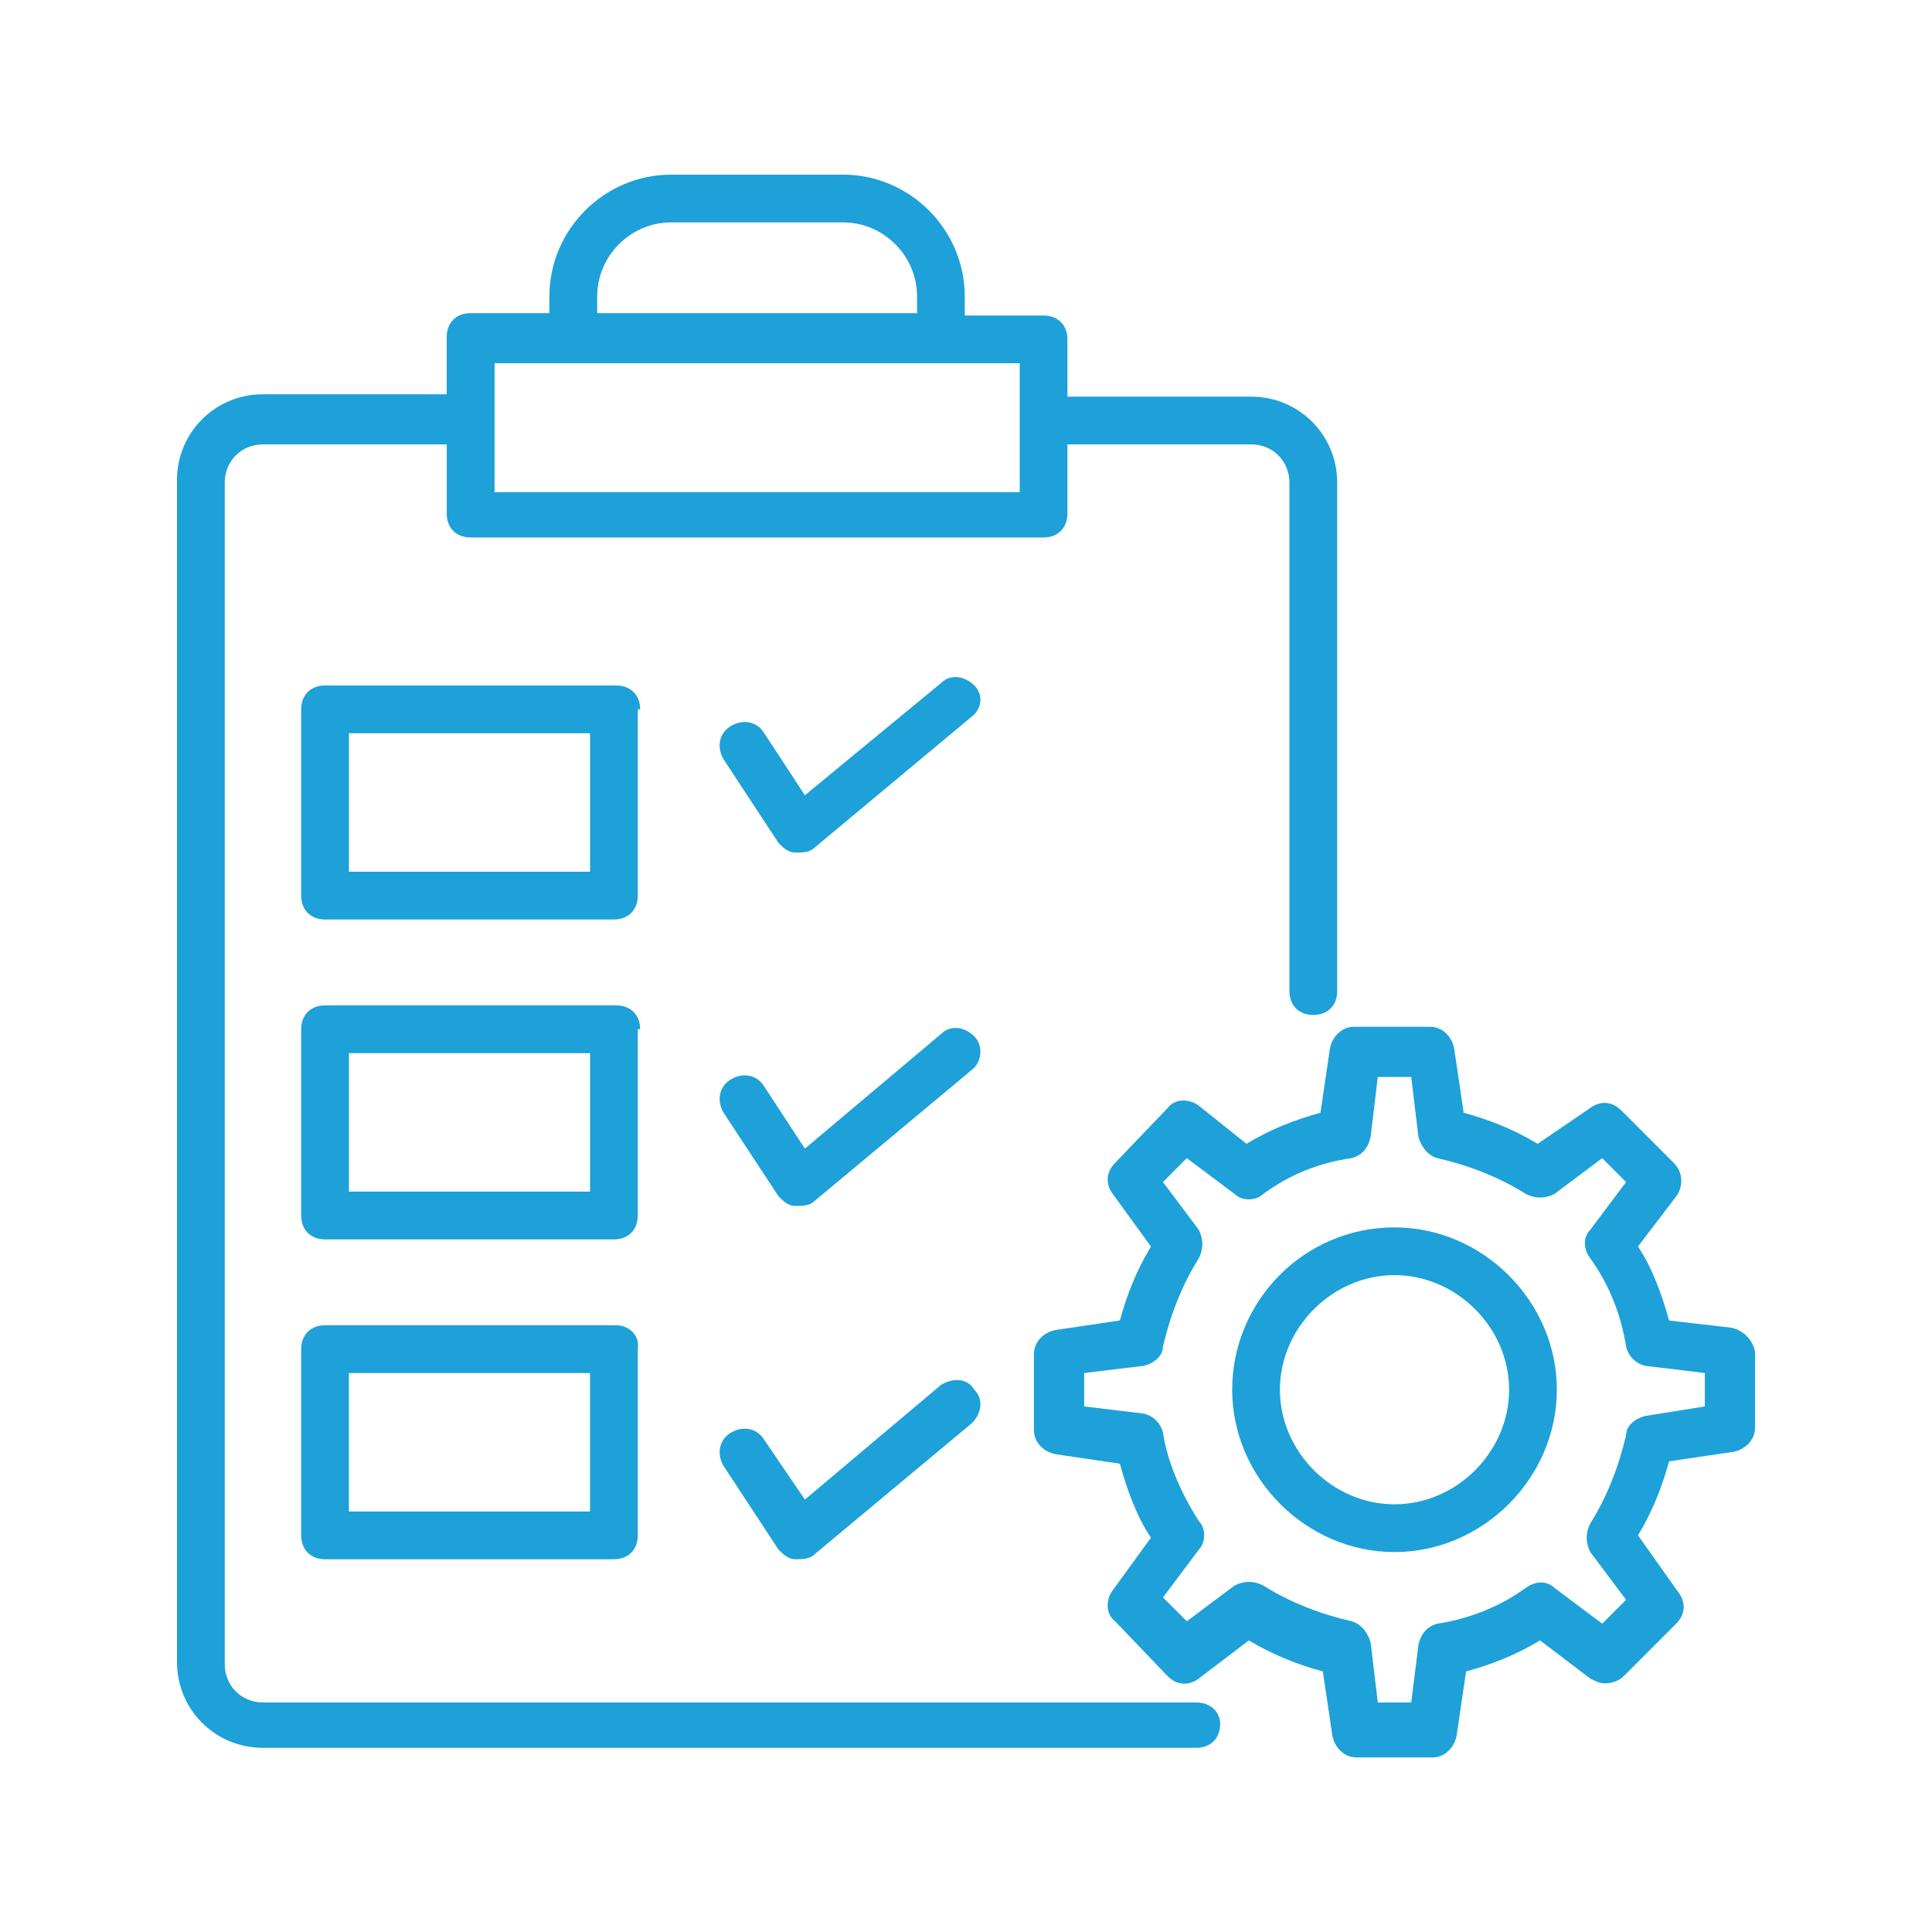
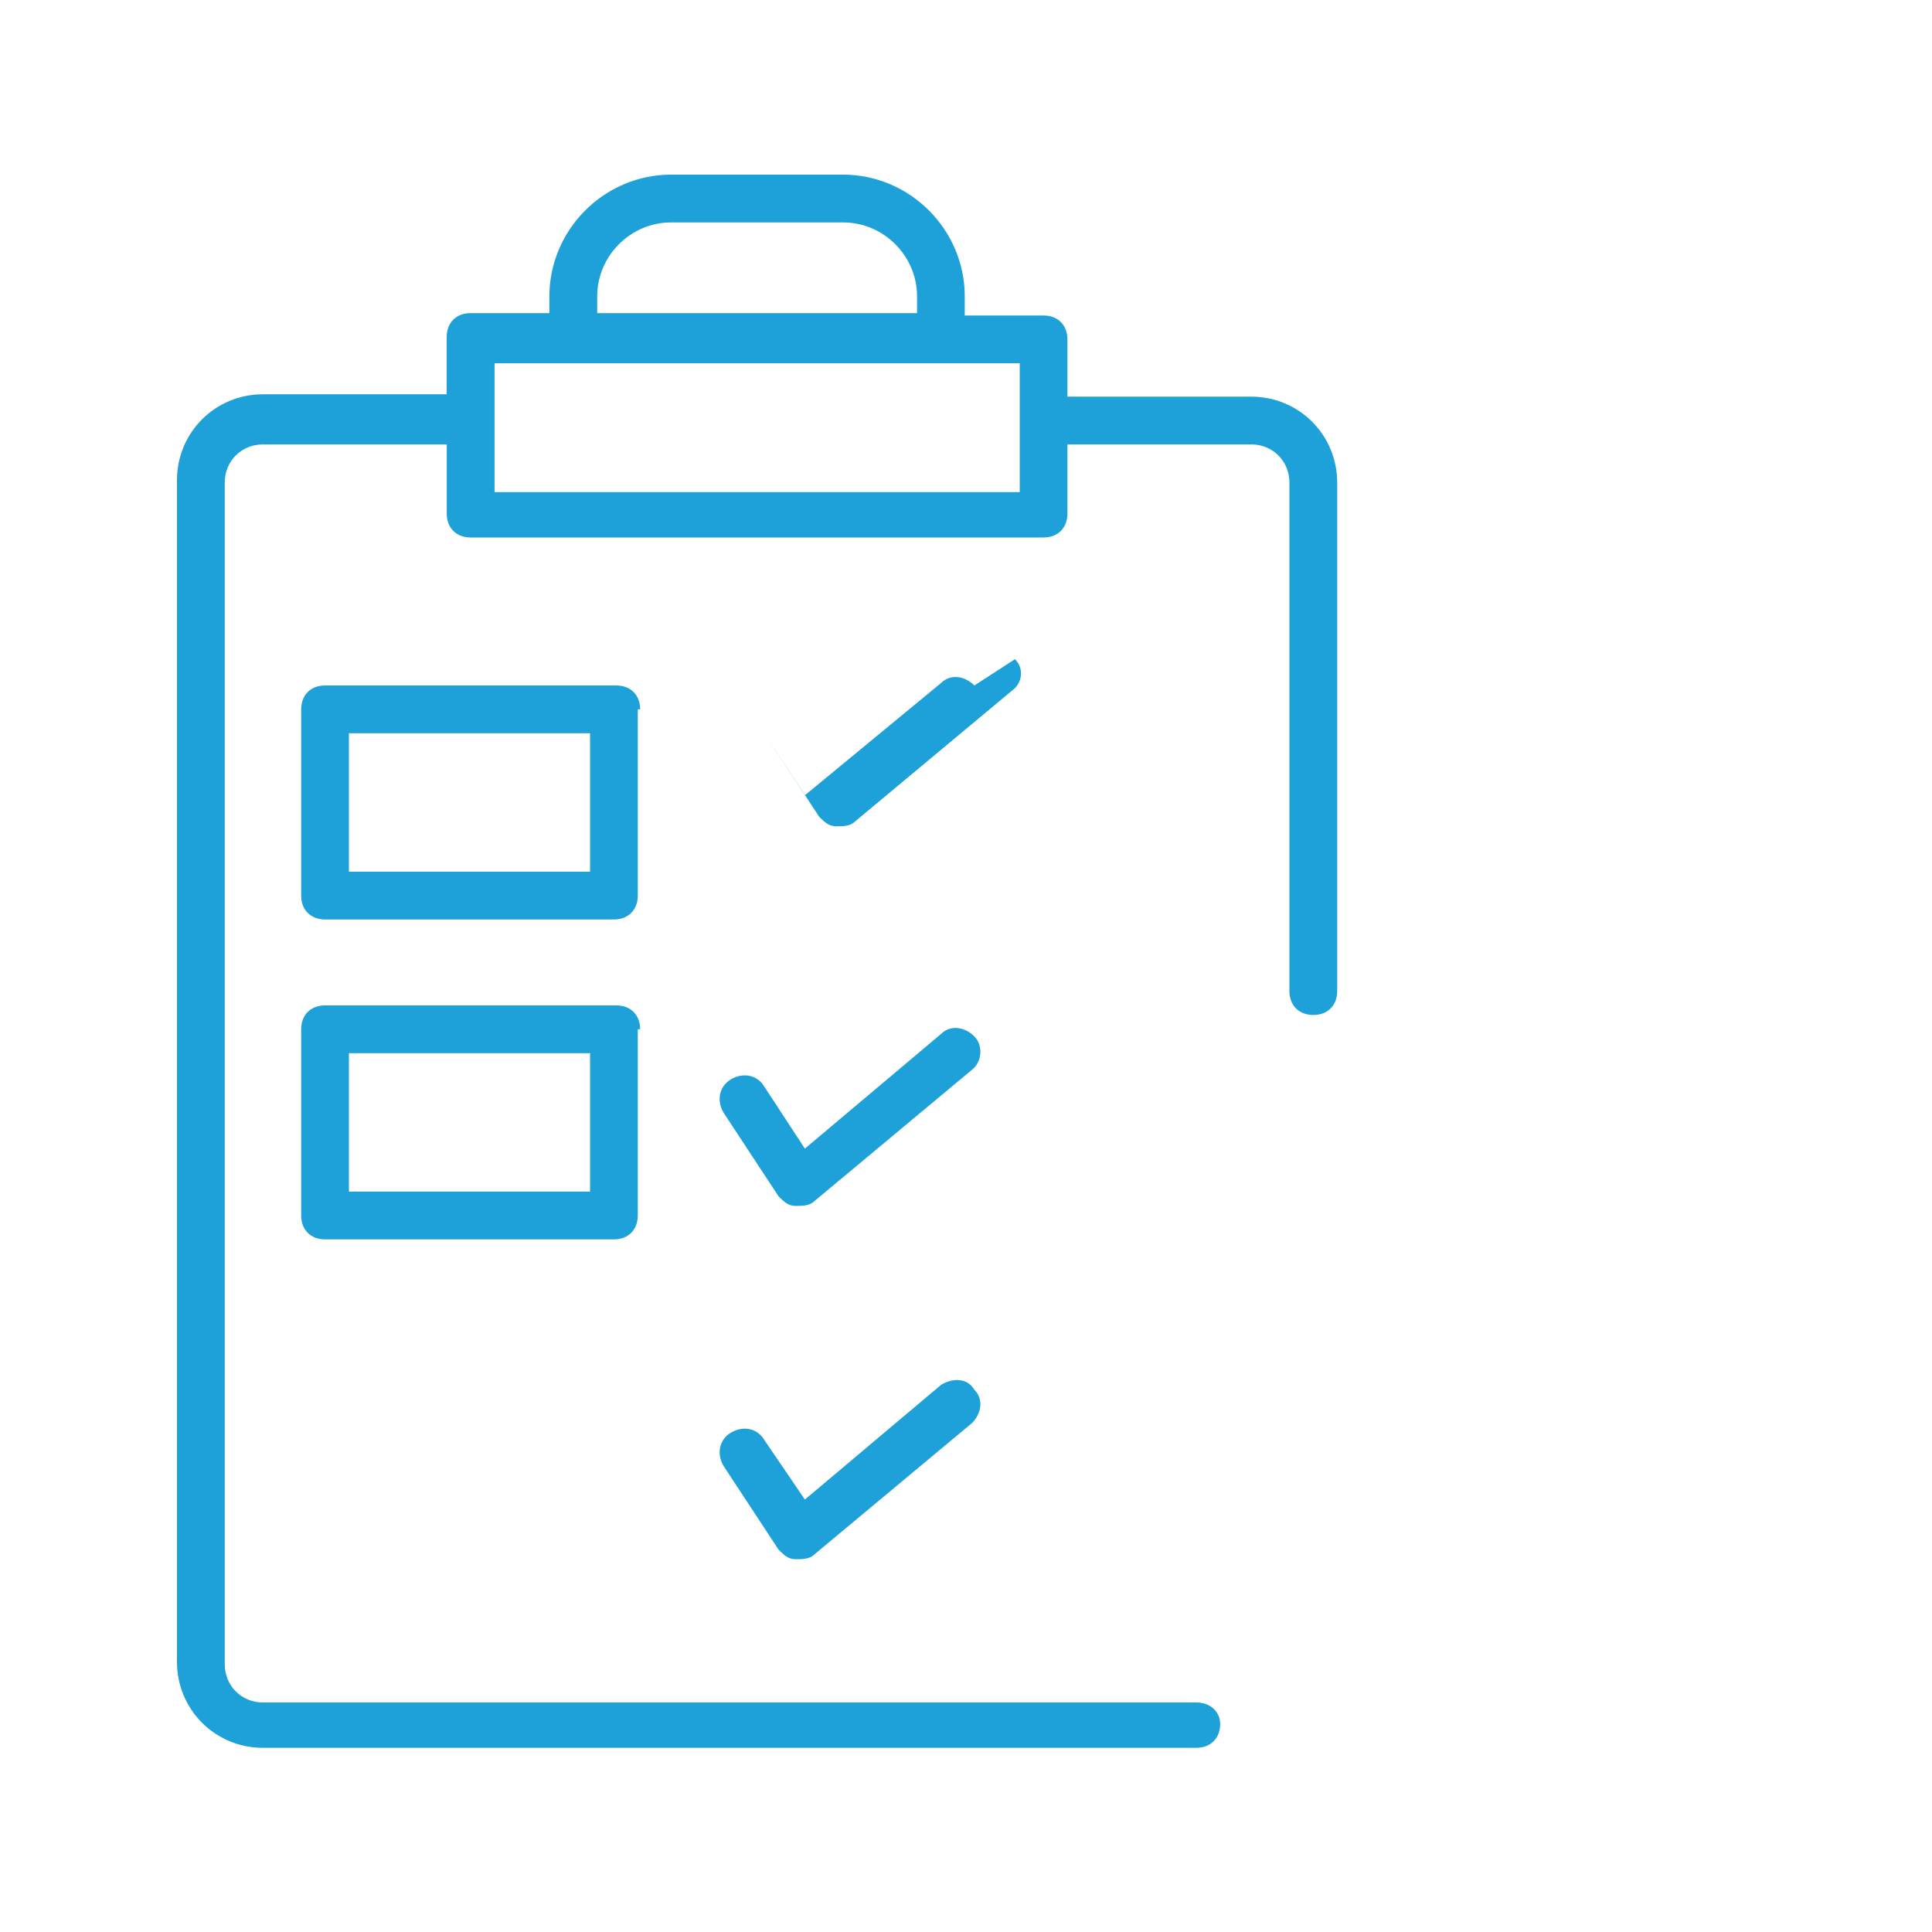
<svg xmlns="http://www.w3.org/2000/svg" id="Layer_1" data-name="Layer 1" viewBox="0 0 512 512">
  <defs>
    <style>
      .cls-1 {
        fill: #1da1d8;
      }
    </style>
  </defs>
  <path class="cls-1" d="m317.05,451.17H69.68c-5.69,0-10.12-4.43-10.12-10.12V127.89c0-5.7,4.43-10.12,10.12-10.12h48.71v18.34c0,3.8,2.53,6.33,6.33,6.33h151.83c3.8,0,6.33-2.53,6.33-6.33v-18.34h48.71c5.7,0,10.12,4.43,10.12,10.13v134.75c0,3.8,2.53,6.33,6.33,6.33s6.33-2.53,6.33-6.33V127.89c0-12.65-10.13-22.77-22.78-22.77h-48.71v-15.18c0-3.8-2.53-6.33-6.33-6.33h-20.88v-5.06c0-17.71-14.55-32.27-32.26-32.27h-45.55c-17.71,0-32.27,14.55-32.27,32.27v4.43h-20.88c-3.8,0-6.33,2.53-6.33,6.33v15.18h-48.71c-12.65,0-22.77,10.12-22.77,22.77v313.16c0,12.65,10.12,22.77,22.77,22.77h247.36c3.8,0,6.33-2.53,6.33-6.33,0-3.16-2.53-5.69-6.33-5.69h0ZM158.26,78.55c0-10.76,8.86-19.61,19.61-19.61h45.55c10.76,0,19.61,8.86,19.61,19.61v4.43h-84.77v-4.43Zm111.98,17.71v34.16h-139.18v-34.16h139.18Z" />
-   <path class="cls-1" d="m258.22,181.66c-2.53-2.53-6.33-3.16-8.86-.63l-36.06,29.73-10.76-16.45c-1.9-3.16-5.7-3.8-8.86-1.9-3.16,1.9-3.8,5.7-1.9,8.86l14.55,22.14c1.27,1.27,2.53,2.53,4.43,2.53s3.8,0,5.06-1.27l41.75-34.8c2.53-1.89,3.17-5.69.64-8.22h0Z" />
+   <path class="cls-1" d="m258.22,181.66c-2.53-2.53-6.33-3.16-8.86-.63l-36.06,29.73-10.76-16.45l14.55,22.14c1.27,1.27,2.53,2.53,4.43,2.53s3.8,0,5.06-1.27l41.75-34.8c2.53-1.89,3.17-5.69.64-8.22h0Z" />
  <path class="cls-1" d="m258.22,274.66c-2.53-2.53-6.33-3.16-8.86-.63l-36.06,30.37-10.76-16.45c-1.9-3.16-5.7-3.8-8.86-1.9-3.16,1.9-3.8,5.7-1.9,8.86l14.55,22.14c1.27,1.27,2.53,2.53,4.43,2.53s3.8,0,5.06-1.27l41.75-34.8c2.53-1.89,3.16-6.32.63-8.85h0Z" />
  <path class="cls-1" d="m249.36,367.03l-36.06,30.37-10.76-15.82c-1.9-3.16-5.7-3.8-8.86-1.9-3.16,1.9-3.8,5.7-1.9,8.86l14.55,22.14c1.27,1.27,2.53,2.53,4.43,2.53s3.8,0,5.06-1.27l41.75-34.8c2.53-2.53,3.16-6.33.63-8.86-1.89-3.16-5.69-3.16-8.86-1.26h0Z" />
-   <path class="cls-1" d="m458.76,351.85l-16.45-1.9c-1.9-6.96-4.43-13.92-8.23-19.61l10.12-13.29c1.9-2.53,1.9-6.33-.63-8.86l-13.92-13.92c-2.53-2.53-5.7-2.53-8.23-.63l-13.92,9.48c-6.33-3.8-12.65-6.33-19.61-8.23l-2.53-17.08c-.63-3.16-3.16-5.7-6.33-5.7h-20.24c-3.16,0-5.7,2.53-6.33,5.7l-2.53,17.08c-6.96,1.9-13.29,4.43-19.61,8.23l-12.65-10.12c-2.53-1.9-6.33-1.9-8.23.63l-13.92,14.55c-2.53,2.53-2.53,5.7-.63,8.23l10.12,13.92c-3.8,6.33-6.33,12.65-8.23,19.61l-17.08,2.53c-3.16.63-5.7,3.16-5.7,6.33v20.24c0,3.16,2.53,5.7,5.7,6.33l17.08,2.53c1.9,6.96,4.43,13.92,8.23,19.61l-10.12,13.92c-1.9,2.53-1.9,6.33.63,8.23l13.92,14.55c2.53,2.53,5.7,2.53,8.23.63l13.29-10.12c6.33,3.8,12.65,6.33,19.61,8.23l2.53,17.08c.63,3.16,3.16,5.7,6.33,5.7h20.24c3.16,0,5.7-2.53,6.33-5.7l2.53-17.08c6.96-1.9,13.29-4.43,19.61-8.23l13.29,10.12c1.27.63,2.53,1.27,3.8,1.27,1.9,0,3.8-.63,5.06-1.9l13.92-13.92c2.53-2.53,2.53-5.7.63-8.23l-10.75-15.18c3.8-6.33,6.33-12.65,8.23-19.61l17.08-2.53c3.16-.63,5.7-3.16,5.7-6.33v-20.24c-.64-3.17-3.17-5.7-6.33-6.33h0Zm-6.96,20.87l-15.81,2.53c-2.53.63-5.06,2.53-5.06,5.06-1.9,8.23-5.06,16.45-9.49,23.41-1.27,2.53-1.27,5.06,0,7.59l9.49,12.65-6.33,6.33-12.65-9.49c-1.9-1.9-5.06-1.9-7.59,0-6.96,5.06-15.18,8.23-23.41,9.49-2.53.63-4.43,2.53-5.06,5.7l-1.9,15.18h-8.86l-1.89-15.81c-.63-2.53-2.53-5.06-5.06-5.7-8.23-1.9-16.45-5.06-23.41-9.49-2.53-1.27-5.06-1.27-7.59,0l-12.65,9.49-6.33-6.33,9.49-12.65c1.9-1.9,1.9-5.7,0-7.59-4.43-6.96-8.23-15.18-9.49-23.41-.63-2.53-2.53-4.43-5.06-5.06l-15.82-1.9v-8.86l15.81-1.9c2.53-.63,5.06-2.53,5.06-5.06,1.9-8.23,5.06-16.45,9.49-23.41,1.27-2.53,1.27-5.06,0-7.59l-9.49-12.65,6.33-6.33,12.65,9.49c1.9,1.9,5.7,1.9,7.59,0,6.96-5.06,14.55-8.23,23.41-9.49,2.53-.63,4.43-2.53,5.06-5.7l1.9-15.81h8.86l1.9,15.81c.63,2.53,2.53,5.06,5.06,5.7,8.23,1.9,16.45,5.06,23.41,9.49,2.53,1.27,5.06,1.27,7.59,0l12.65-9.49,6.33,6.33-9.49,12.65c-1.9,1.9-1.9,5.06,0,7.59,5.06,6.96,8.23,15.18,9.49,23.41.63,2.53,2.53,4.43,5.06,5.06l15.81,1.9v8.86Z" />
-   <path class="cls-1" d="m369.56,325.27c-24.04,0-43.02,19.61-43.02,43.02s19.61,43.02,43.02,43.02,43.02-19.61,43.02-43.02-19.61-43.02-43.02-43.02Zm0,73.39c-16.45,0-30.37-13.92-30.37-30.37s13.92-30.37,30.37-30.37,30.37,13.92,30.37,30.37-13.92,30.37-30.37,30.37Z" />
  <path class="cls-1" d="m169.65,187.99c0-3.8-2.53-6.33-6.33-6.33h-77.18c-3.8,0-6.33,2.53-6.33,6.33v49.35c0,3.8,2.53,6.33,6.33,6.33h76.55c3.8,0,6.33-2.53,6.33-6.33v-49.35h.63Zm-12.65,43.02h-64.53v-36.69h63.9v36.69h.63Z" />
  <path class="cls-1" d="m169.65,272.77c0-3.8-2.53-6.33-6.33-6.33h-77.18c-3.8,0-6.33,2.53-6.33,6.33v49.35c0,3.8,2.53,6.33,6.33,6.33h76.55c3.8,0,6.33-2.53,6.33-6.33v-49.35h.63Zm-12.65,43.02h-64.53v-36.69h63.9v36.69h.63Z" />
-   <path class="cls-1" d="m163.32,351.21h-77.18c-3.8,0-6.33,2.53-6.33,6.33v49.35c0,3.8,2.53,6.33,6.33,6.33h76.55c3.8,0,6.33-2.53,6.33-6.33v-49.35c.63-3.8-2.53-6.33-5.7-6.33h0Zm-6.33,49.35h-64.53v-36.69h63.9v36.69h.63Z" />
</svg>